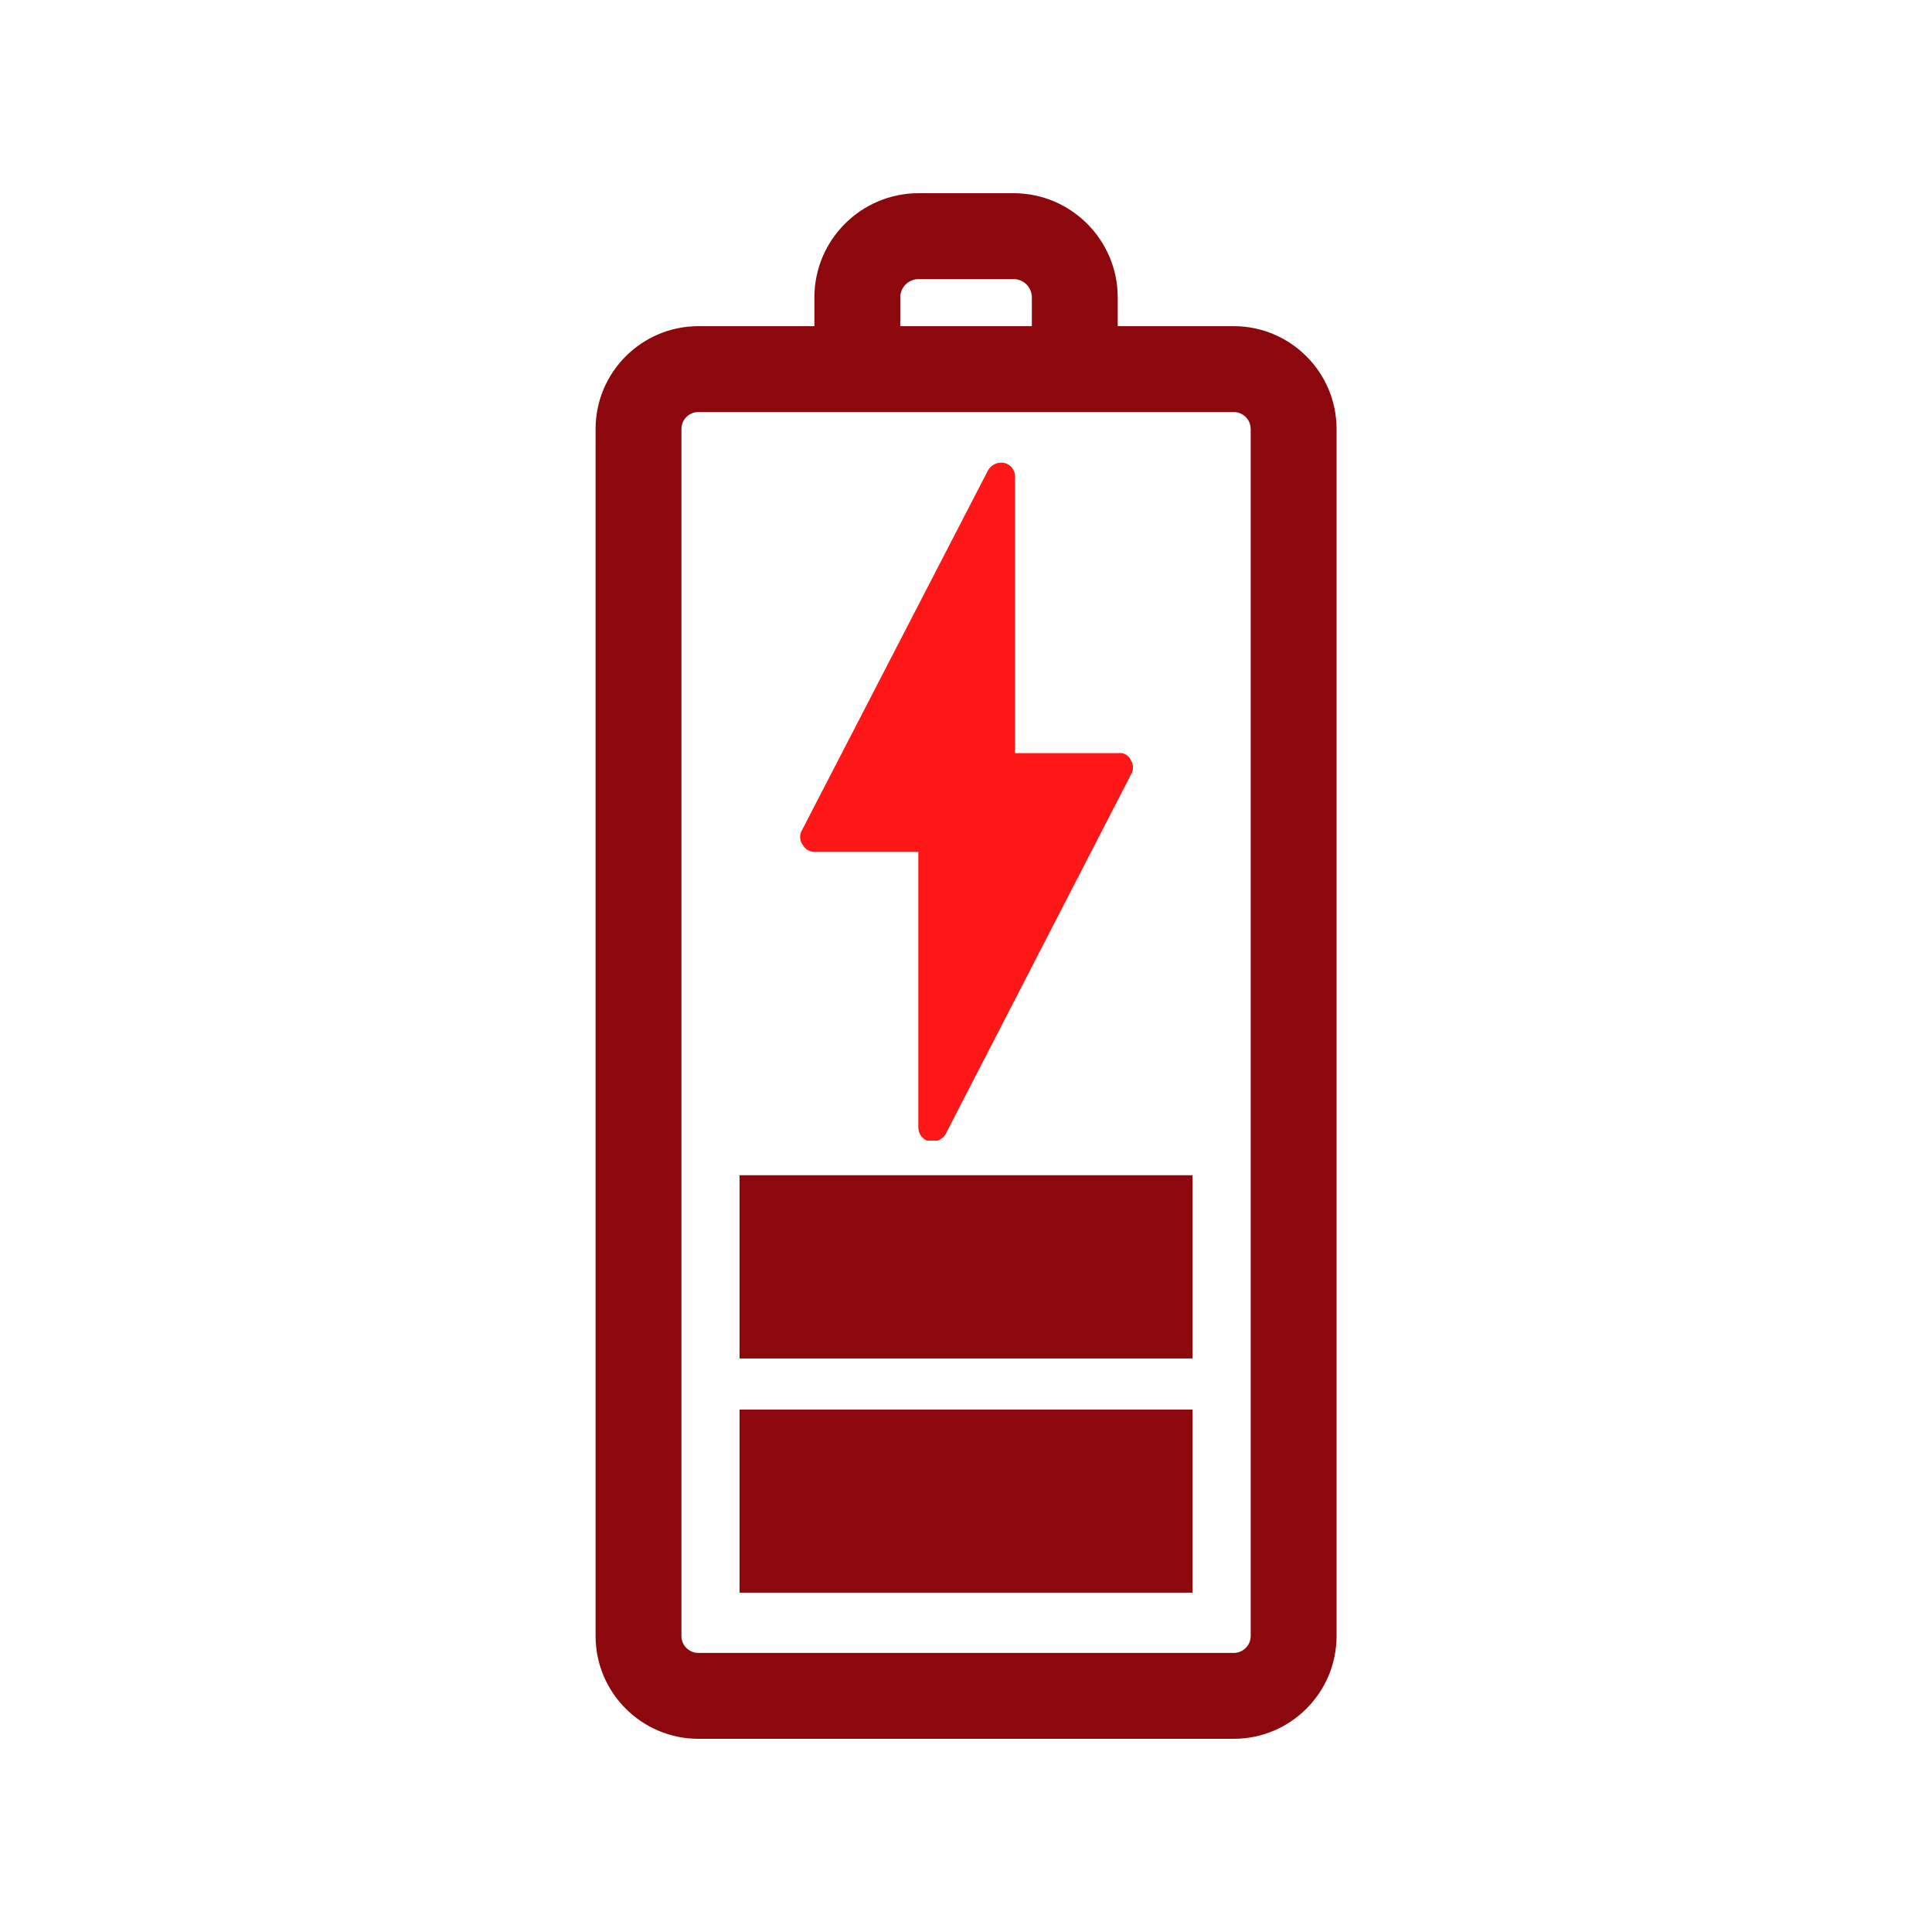
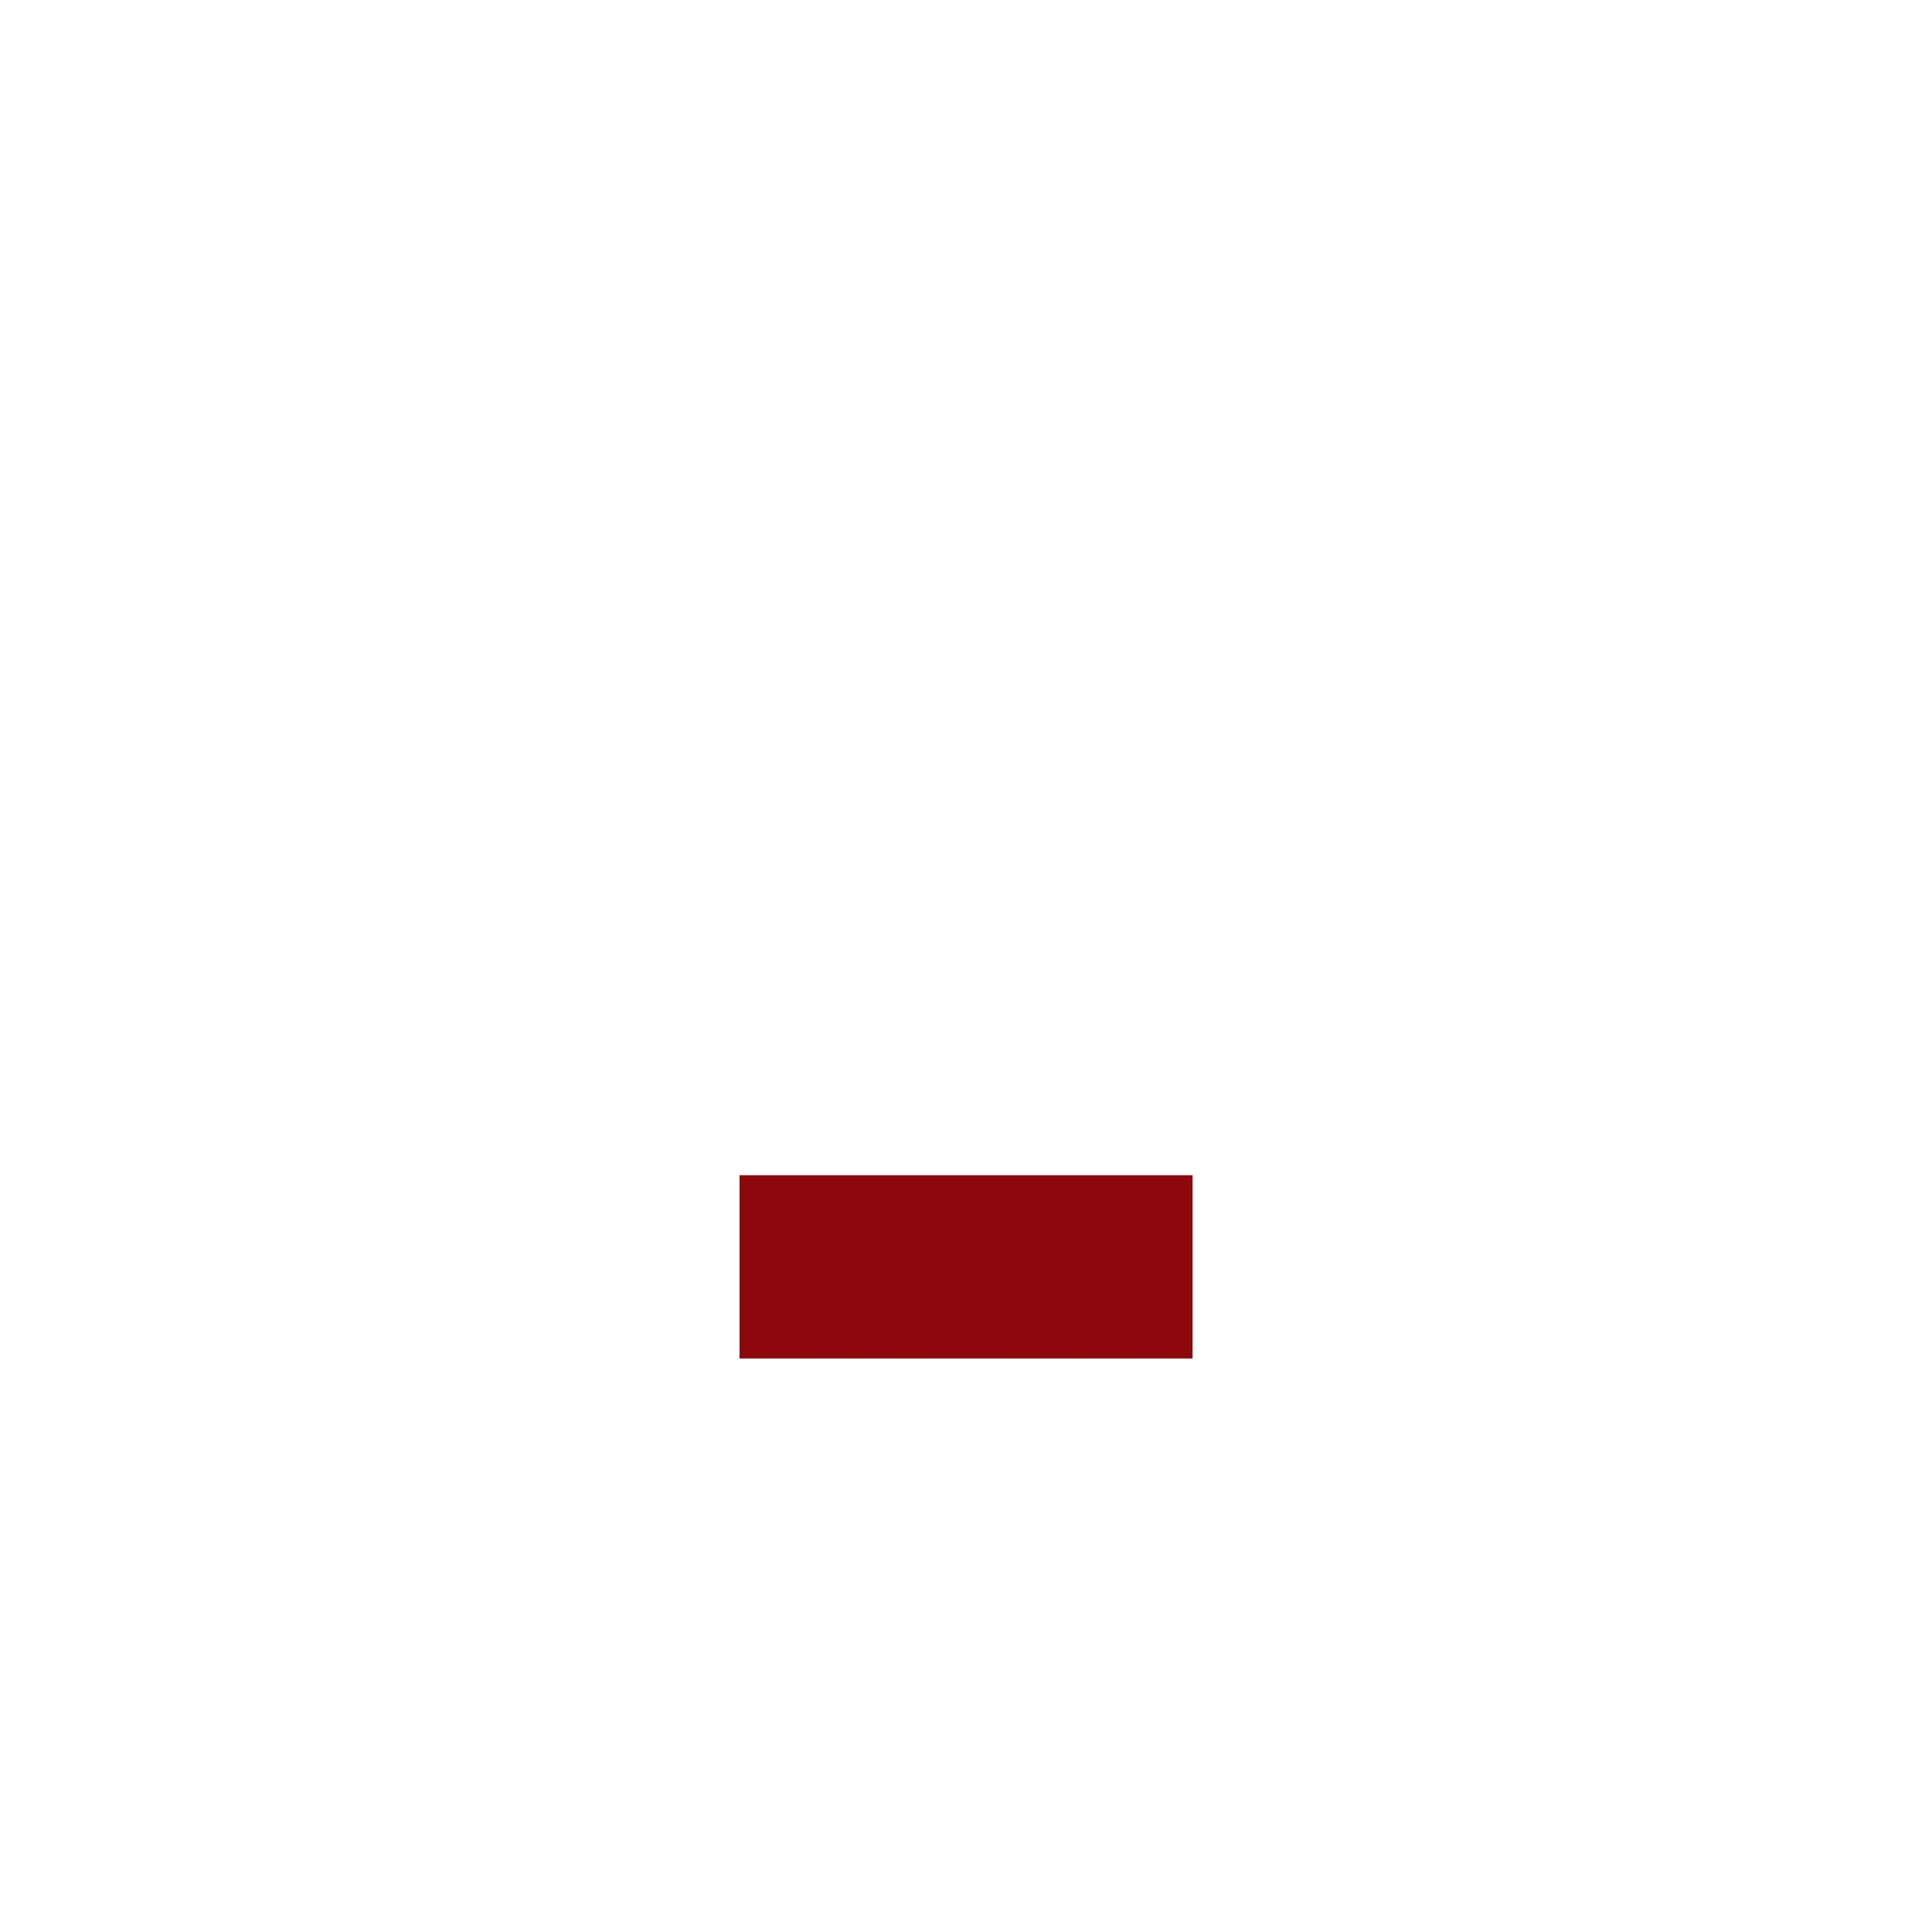
<svg xmlns="http://www.w3.org/2000/svg" contentScriptType="text/ecmascript" width="375" zoomAndPan="magnify" contentStyleType="text/css" viewBox="0 0 375 375" height="375" preserveAspectRatio="xMidYMid meet" version="1.0">
  <defs>
    <clipPath id="clip-0">
      <path d="M 115.5 37.5 L 259.5 37.5 L 259.5 337.5 L 115.5 337.5 Z M 115.5 37.5 " clip-rule="nonzero" />
    </clipPath>
    <clipPath id="clip-1">
-       <path d="M 155 89.395 L 220 89.395 L 220 221.395 L 155 221.395 Z M 155 89.395 " clip-rule="nonzero" />
-     </clipPath>
+       </clipPath>
  </defs>
  <g clip-path="url(#clip-0)">
-     <path fill="rgb(54.9%, 3.139%, 4.709%)" d="M 158.074 57.723 L 158.074 63.309 L 135.555 63.309 C 124.551 63.312 115.602 72.262 115.602 83.266 L 115.602 317.551 C 115.602 328.551 124.551 337.5 135.555 337.5 L 239.473 337.5 C 250.477 337.5 259.426 328.551 259.426 317.551 L 259.426 83.266 C 259.426 72.262 250.477 63.312 239.473 63.312 L 216.949 63.312 L 216.949 57.723 C 216.949 46.574 207.879 37.5 196.727 37.5 L 178.297 37.5 C 167.145 37.5 158.074 46.57 158.074 57.723 Z M 239.473 79.977 C 241.285 79.977 242.758 81.453 242.758 83.266 L 242.758 317.551 C 242.758 319.359 241.281 320.832 239.473 320.832 L 135.555 320.832 C 133.742 320.832 132.266 319.359 132.266 317.551 L 132.266 83.266 C 132.266 81.453 133.742 79.977 135.555 79.977 Z M 196.727 54.168 C 198.688 54.168 200.281 55.762 200.281 57.723 L 200.281 63.312 L 174.742 63.312 L 174.742 57.723 C 174.742 55.762 176.34 54.168 178.297 54.168 Z M 196.727 54.168 " fill-opacity="1" fill-rule="nonzero" />
-   </g>
+     </g>
  <path fill="rgb(54.9%, 3.139%, 4.709%)" d="M 143.547 263.68 L 143.547 228.109 L 231.477 228.109 L 231.477 263.68 Z M 143.547 263.68 " fill-opacity="1" fill-rule="nonzero" />
-   <path fill="rgb(54.9%, 3.139%, 4.709%)" d="M 143.547 309.137 L 143.547 273.598 L 231.477 273.598 L 231.477 309.137 Z M 143.547 309.137 " fill-opacity="1" fill-rule="nonzero" />
  <g clip-path="url(#clip-1)">
-     <path fill="rgb(100%, 8.629%, 8.629%)" d="M 181.031 221.629 C 180.789 221.629 180.551 221.598 180.316 221.535 C 180.02 221.457 179.742 221.336 179.484 221.164 C 179.23 220.992 179.008 220.785 178.82 220.543 C 178.633 220.301 178.488 220.031 178.391 219.738 C 178.293 219.449 178.242 219.148 178.246 218.844 L 178.246 165.352 L 158.082 165.352 C 157.59 165.348 157.129 165.215 156.711 164.949 C 156.293 164.684 155.973 164.328 155.754 163.883 C 155.473 163.48 155.324 163.031 155.305 162.539 C 155.285 162.047 155.402 161.59 155.652 161.164 L 191.77 91.297 C 191.922 91.023 192.113 90.781 192.344 90.57 C 192.574 90.359 192.832 90.188 193.117 90.059 C 193.402 89.93 193.703 89.848 194.012 89.812 C 194.324 89.777 194.633 89.789 194.941 89.855 C 195.242 89.922 195.523 90.039 195.785 90.207 C 196.047 90.375 196.273 90.582 196.461 90.828 C 196.652 91.074 196.793 91.344 196.887 91.641 C 196.98 91.938 197.02 92.238 197.004 92.551 L 197.004 146.176 L 217.137 146.176 C 217.629 146.117 218.094 146.211 218.523 146.461 C 218.957 146.711 219.273 147.062 219.469 147.52 C 219.746 147.922 219.895 148.371 219.914 148.859 C 219.934 149.348 219.824 149.809 219.578 150.23 L 183.48 220.242 C 183.195 220.641 182.836 220.961 182.41 221.203 C 181.98 221.445 181.52 221.586 181.031 221.629 Z M 181.031 221.629 " fill-opacity="1" fill-rule="nonzero" />
-   </g>
+     </g>
</svg>